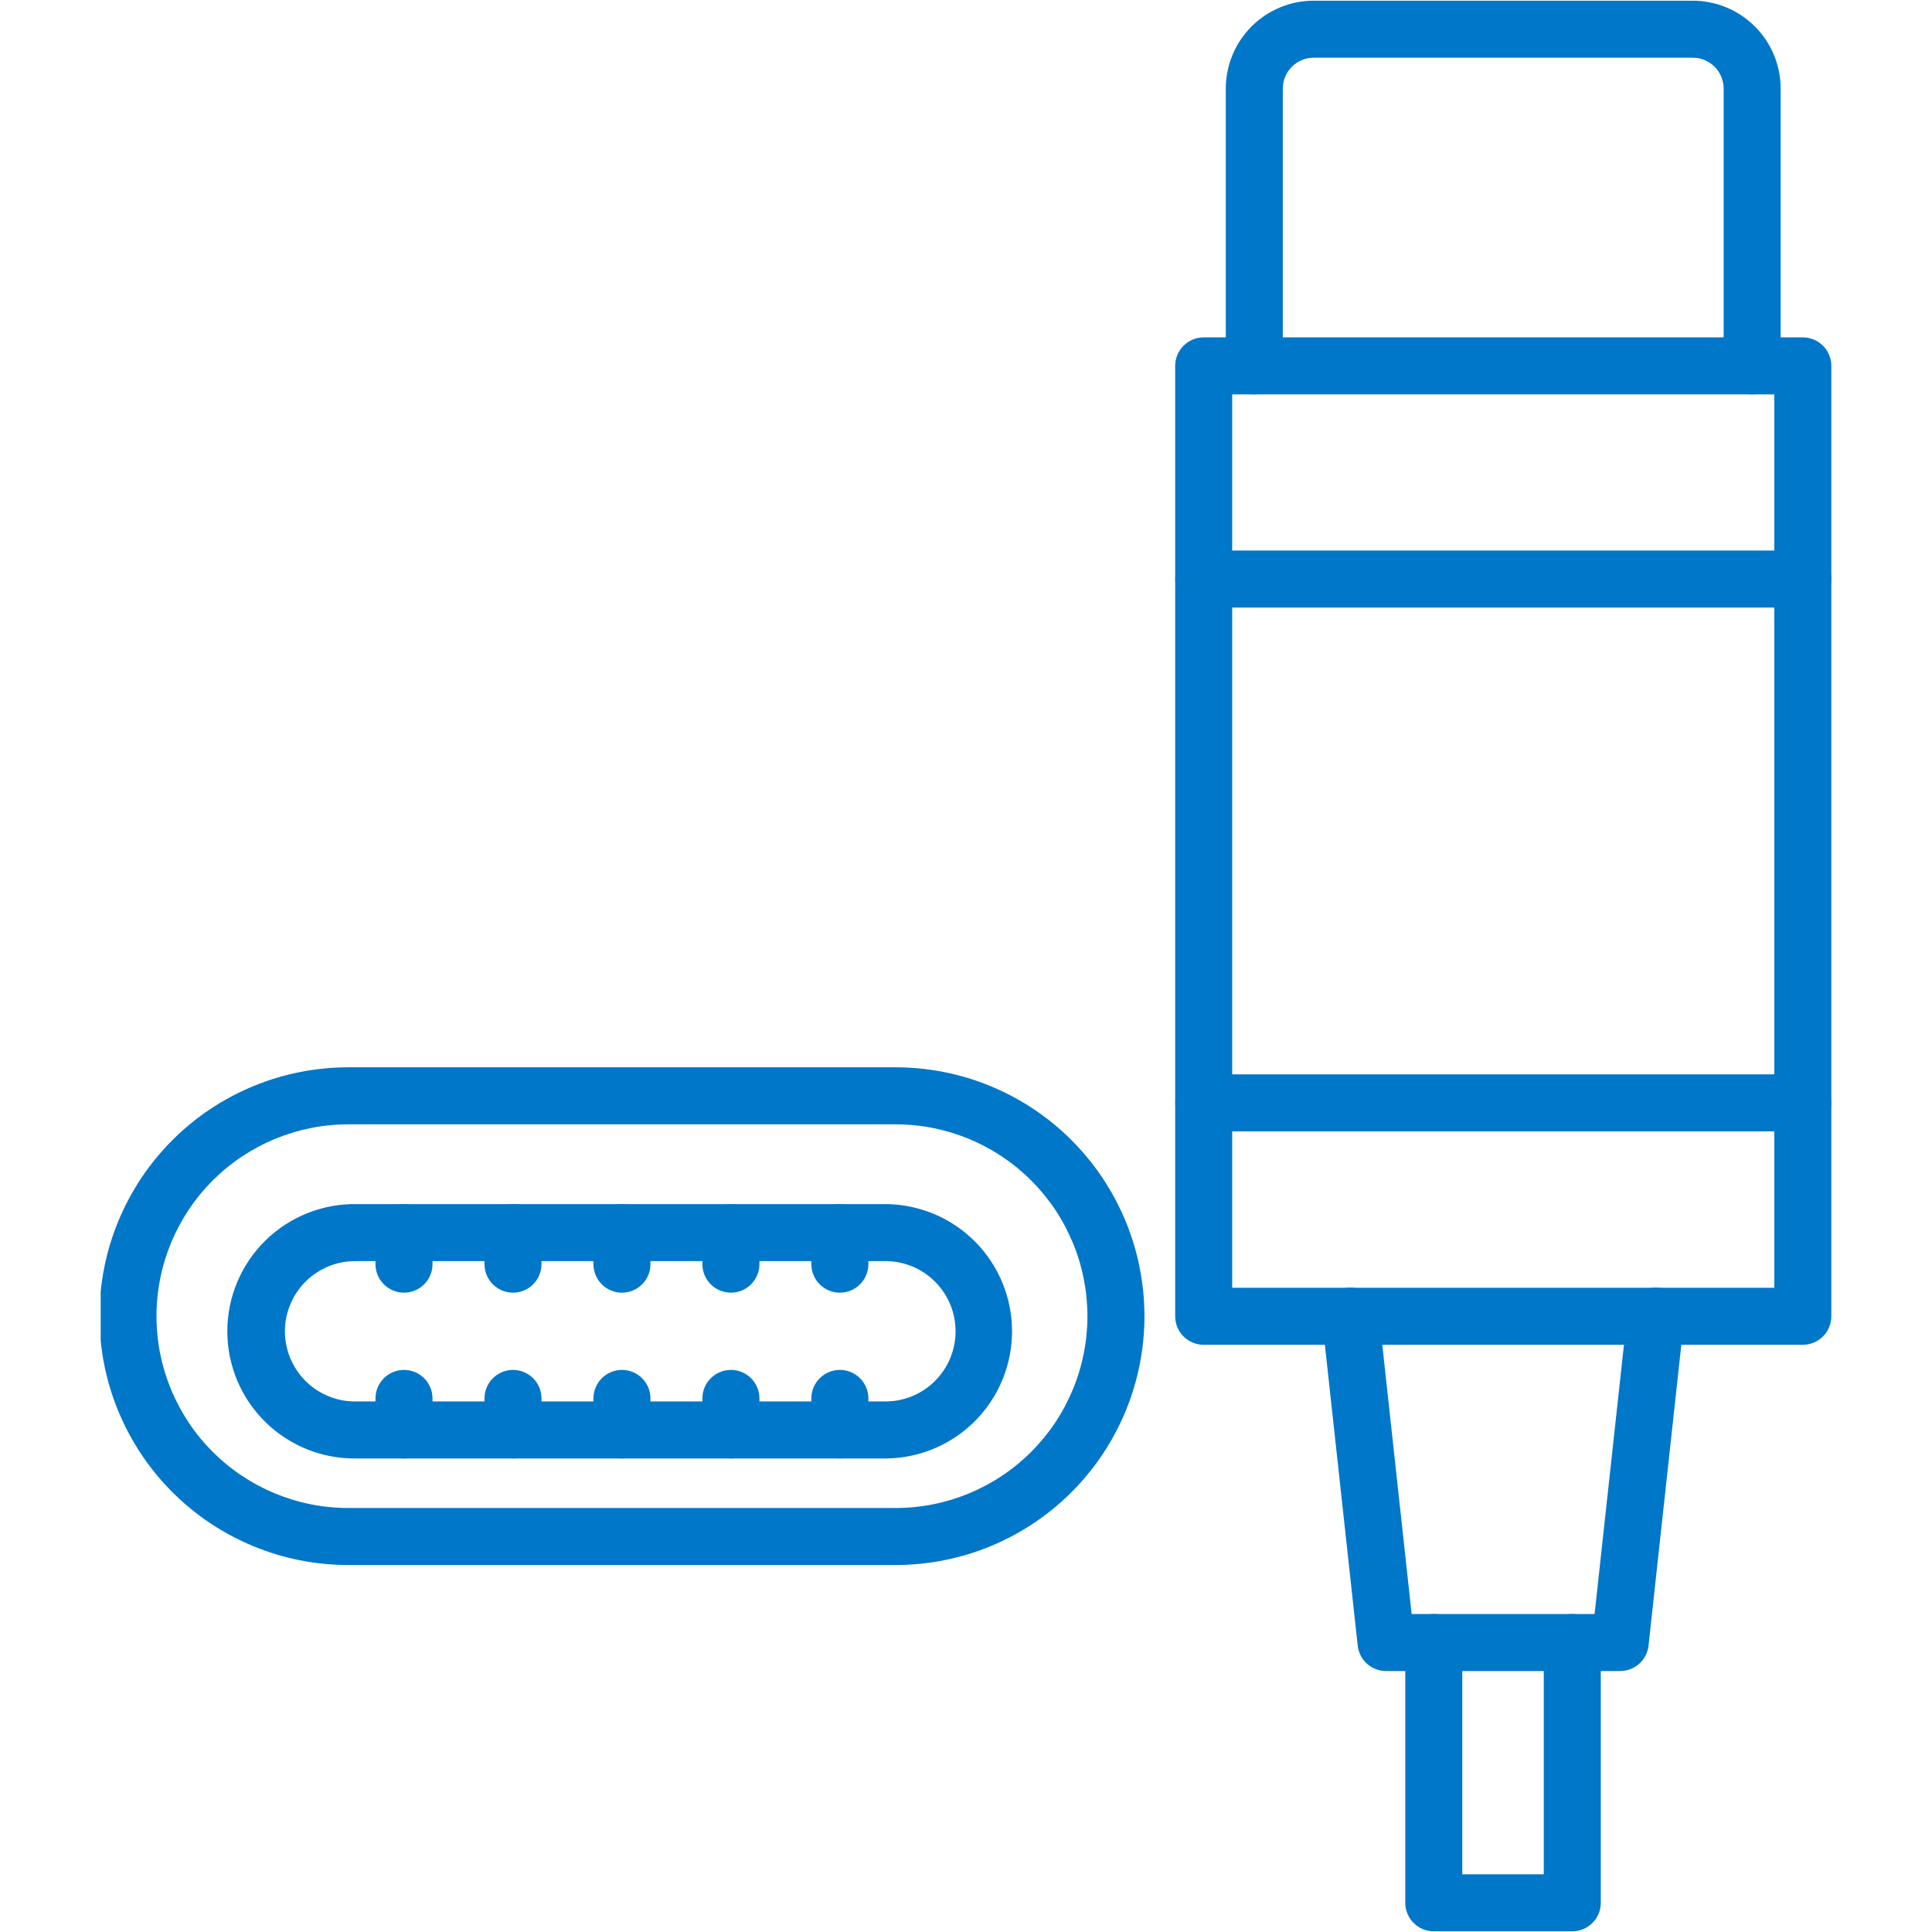
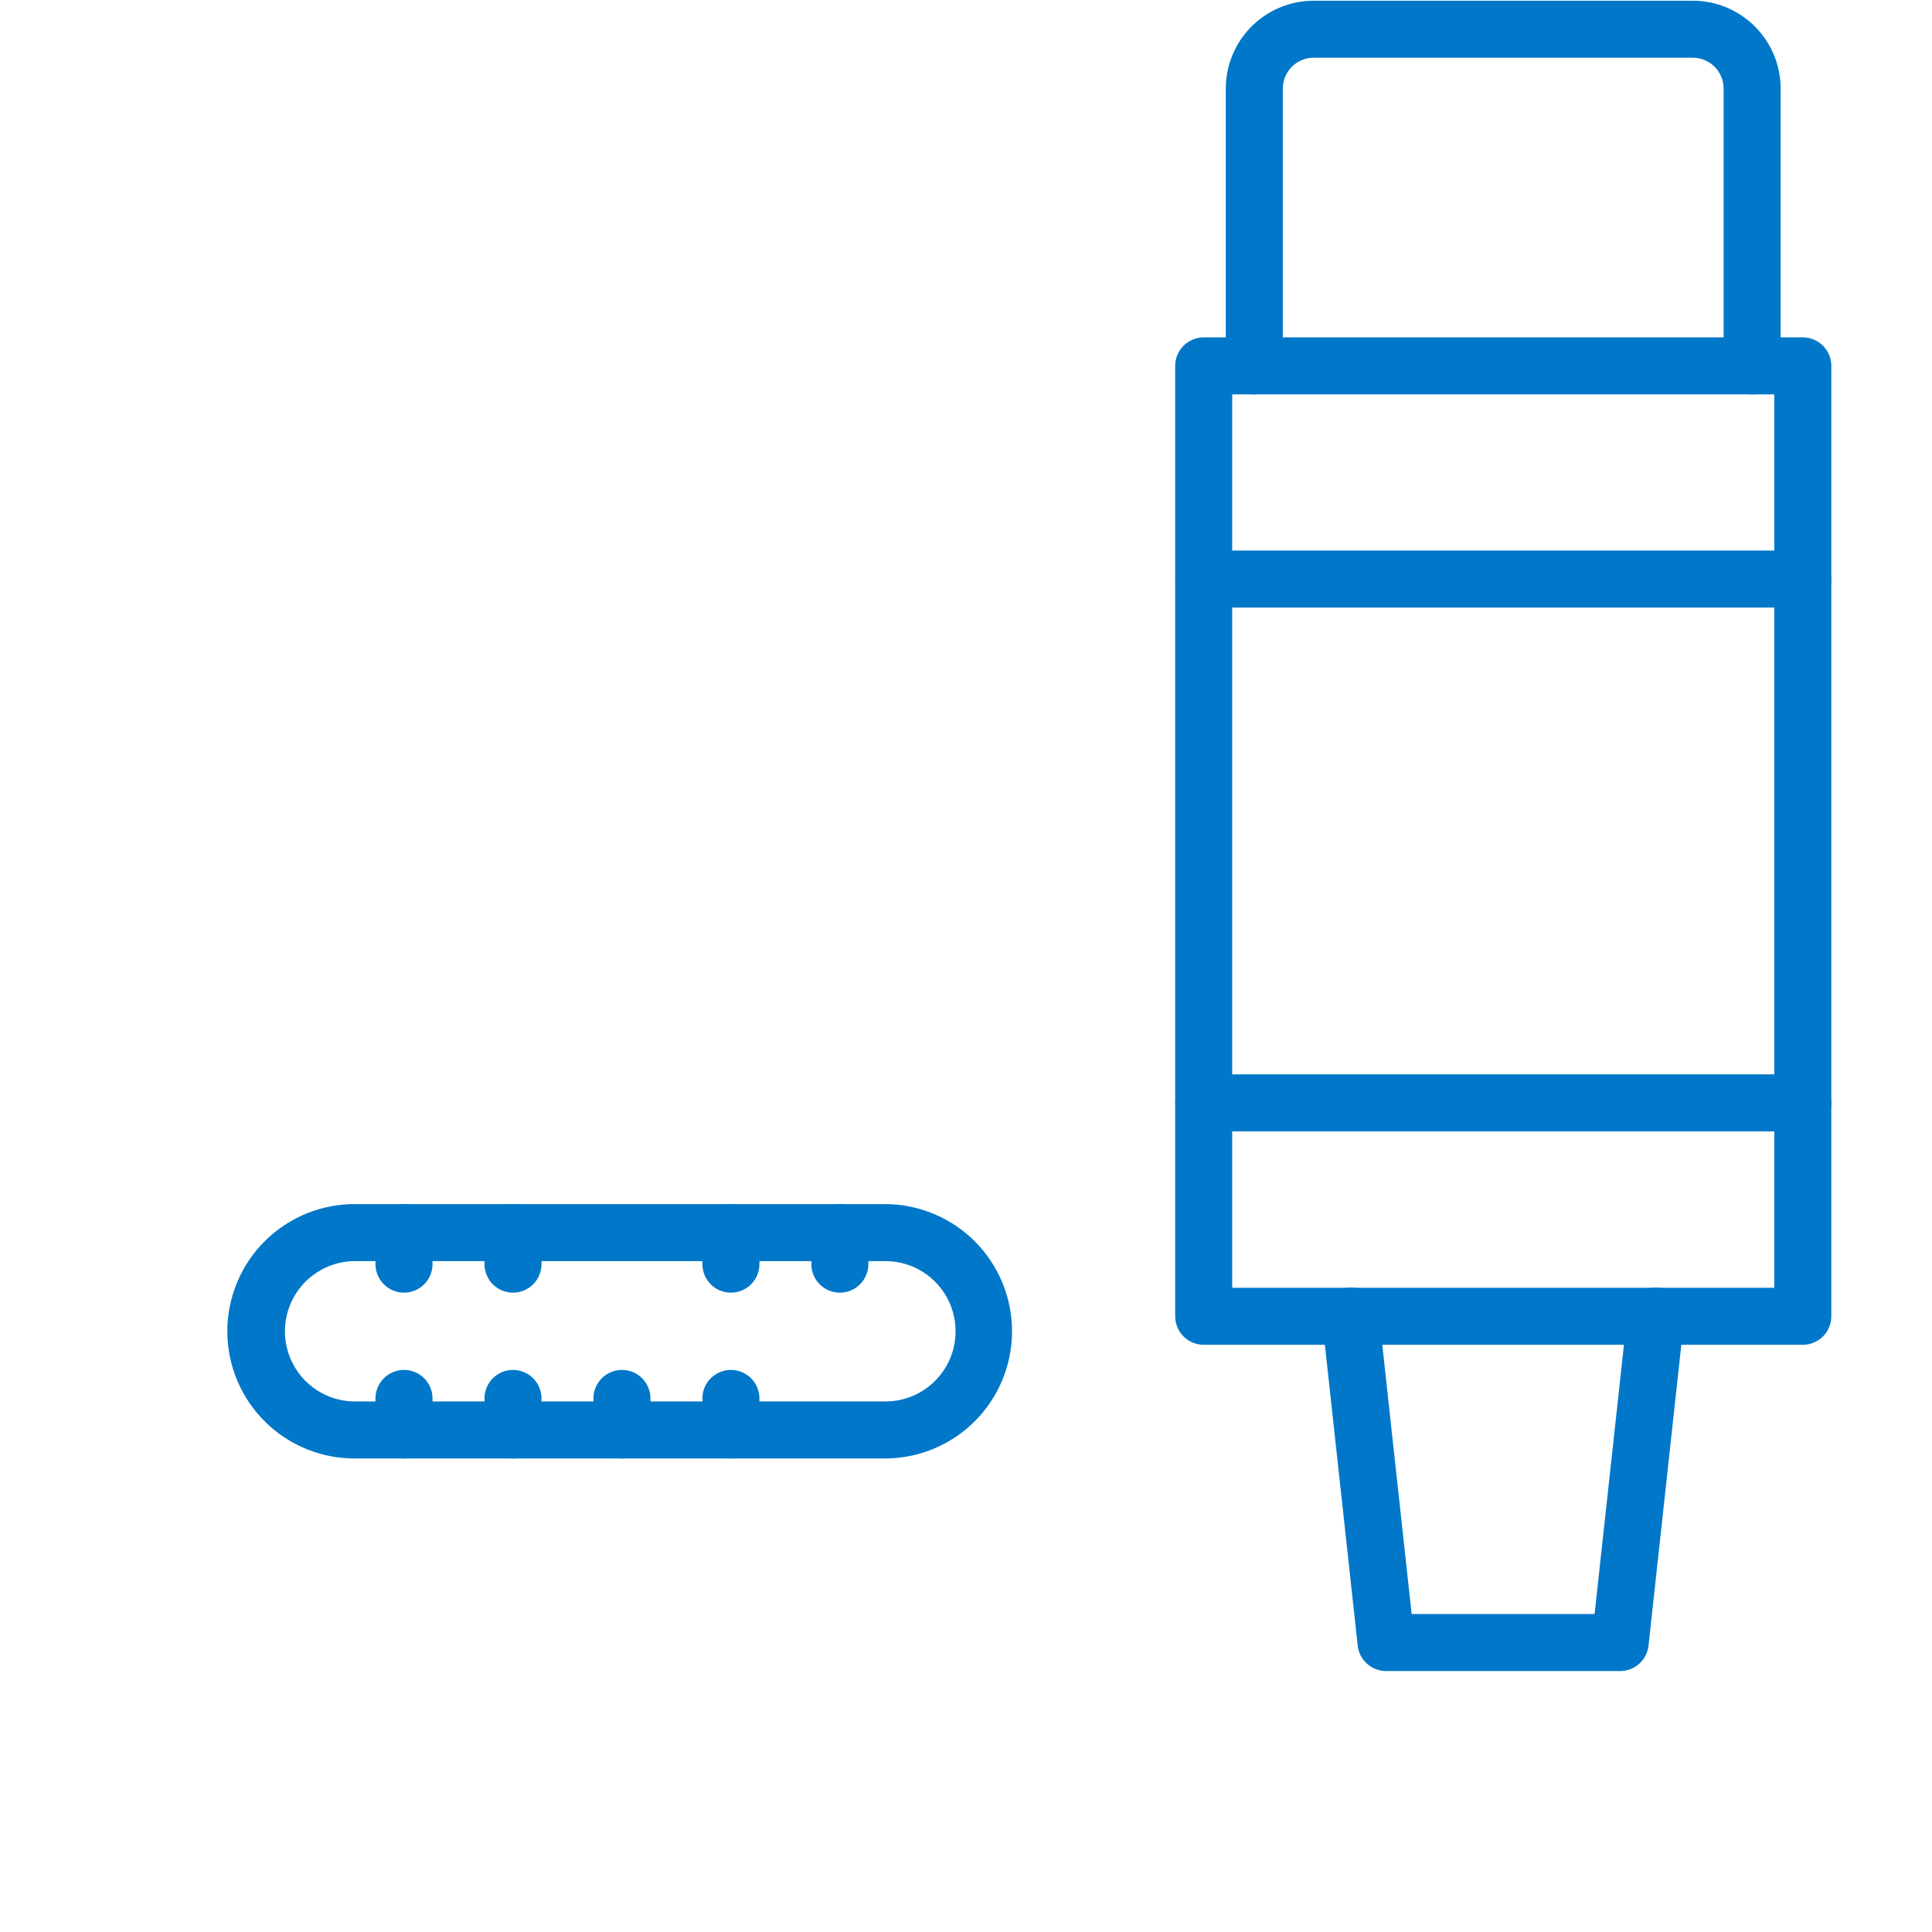
<svg xmlns="http://www.w3.org/2000/svg" width="300" zoomAndPan="magnify" viewBox="0 0 224.88 225" height="300" preserveAspectRatio="xMidYMid meet" version="1.0">
  <defs>
    <clipPath id="a8a9f32b48">
      <path d="M 142 0.059 L 208 0.059 L 208 46 L 142 46 Z M 142 0.059 " clip-rule="nonzero" />
    </clipPath>
    <clipPath id="f1c01f36fc">
      <path d="M 136 39 L 213.309 39 L 213.309 157 L 136 157 Z M 136 39 " clip-rule="nonzero" />
    </clipPath>
    <clipPath id="2c806b5bab">
-       <path d="M 163 187 L 187 187 L 187 224.938 L 163 224.938 Z M 163 187 " clip-rule="nonzero" />
-     </clipPath>
+       </clipPath>
    <clipPath id="0eb8103474">
      <path d="M 136 64 L 213.309 64 L 213.309 71 L 136 71 Z M 136 64 " clip-rule="nonzero" />
    </clipPath>
    <clipPath id="f6d1b14dfa">
      <path d="M 136 125 L 213.309 125 L 213.309 132 L 136 132 Z M 136 125 " clip-rule="nonzero" />
    </clipPath>
    <clipPath id="ca5a026315">
      <path d="M 11.664 124 L 134 124 L 134 183 L 11.664 183 Z M 11.664 124 " clip-rule="nonzero" />
    </clipPath>
  </defs>
  <g clip-path="url(#a8a9f32b48)">
    <path fill="#0077c8" d="M 203.992 45.926 C 203.555 45.926 203.129 45.84 202.723 45.672 C 202.316 45.504 201.957 45.266 201.645 44.953 C 201.332 44.641 201.094 44.281 200.926 43.875 C 200.758 43.469 200.672 43.047 200.672 42.605 L 200.672 10.312 C 200.672 9.836 200.582 9.379 200.398 8.938 C 200.215 8.5 199.957 8.109 199.621 7.773 C 199.281 7.438 198.895 7.18 198.457 6.996 C 198.016 6.812 197.559 6.723 197.082 6.723 L 152.93 6.723 C 152.453 6.723 151.996 6.812 151.555 6.996 C 151.117 7.18 150.727 7.438 150.391 7.773 C 150.055 8.109 149.793 8.5 149.609 8.938 C 149.43 9.379 149.336 9.836 149.336 10.312 L 149.336 42.605 C 149.336 43.047 149.25 43.469 149.082 43.875 C 148.914 44.281 148.672 44.641 148.363 44.953 C 148.051 45.266 147.691 45.504 147.285 45.672 C 146.879 45.84 146.453 45.926 146.016 45.926 C 145.574 45.926 145.148 45.84 144.742 45.672 C 144.336 45.504 143.977 45.266 143.668 44.953 C 143.355 44.641 143.113 44.281 142.945 43.875 C 142.777 43.469 142.695 43.047 142.695 42.605 L 142.695 10.312 C 142.695 9.641 142.762 8.977 142.895 8.316 C 143.023 7.656 143.219 7.02 143.477 6.398 C 143.734 5.777 144.051 5.188 144.422 4.629 C 144.797 4.07 145.223 3.555 145.695 3.078 C 146.172 2.605 146.688 2.18 147.246 1.809 C 147.805 1.434 148.395 1.117 149.016 0.863 C 149.637 0.605 150.277 0.41 150.934 0.277 C 151.594 0.148 152.258 0.082 152.93 0.082 L 197.082 0.082 C 197.754 0.082 198.418 0.148 199.078 0.281 C 199.734 0.41 200.375 0.605 200.996 0.863 C 201.617 1.121 202.203 1.438 202.762 1.809 C 203.32 2.184 203.836 2.605 204.312 3.082 C 204.789 3.555 205.211 4.074 205.586 4.633 C 205.957 5.188 206.273 5.777 206.531 6.398 C 206.789 7.02 206.984 7.66 207.113 8.316 C 207.246 8.977 207.312 9.641 207.312 10.312 L 207.312 42.605 C 207.312 43.047 207.23 43.469 207.062 43.875 C 206.891 44.281 206.652 44.641 206.34 44.953 C 206.031 45.266 205.672 45.504 205.266 45.672 C 204.855 45.84 204.434 45.926 203.992 45.926 Z M 203.992 45.926 " fill-opacity="1" fill-rule="nonzero" />
  </g>
  <g clip-path="url(#f1c01f36fc)">
    <path fill="#0077c8" d="M 209.895 156.613 L 140.121 156.613 C 139.684 156.613 139.258 156.531 138.852 156.359 C 138.445 156.191 138.086 155.953 137.773 155.641 C 137.465 155.332 137.223 154.973 137.055 154.562 C 136.887 154.156 136.801 153.734 136.801 153.293 L 136.801 42.609 C 136.801 42.168 136.887 41.746 137.055 41.34 C 137.223 40.934 137.465 40.574 137.773 40.262 C 138.086 39.949 138.445 39.711 138.852 39.543 C 139.258 39.375 139.684 39.289 140.121 39.289 L 209.895 39.289 C 210.336 39.289 210.758 39.375 211.164 39.543 C 211.57 39.711 211.93 39.949 212.242 40.262 C 212.555 40.574 212.793 40.934 212.961 41.34 C 213.129 41.746 213.215 42.168 213.215 42.609 L 213.215 153.293 C 213.215 153.734 213.129 154.156 212.961 154.562 C 212.793 154.973 212.555 155.332 212.242 155.641 C 211.93 155.953 211.57 156.191 211.164 156.359 C 210.758 156.531 210.336 156.613 209.895 156.613 Z M 143.441 149.973 L 206.574 149.973 L 206.574 45.93 L 143.441 45.93 Z M 143.441 149.973 " fill-opacity="1" fill-rule="nonzero" />
  </g>
  <path fill="#0077c8" d="M 188.645 194.609 L 161.379 194.609 C 160.969 194.613 160.57 194.539 160.184 194.395 C 159.801 194.25 159.457 194.039 159.148 193.766 C 158.844 193.492 158.594 193.176 158.406 192.809 C 158.219 192.445 158.102 192.059 158.059 191.648 L 153.91 153.637 C 153.863 153.199 153.902 152.766 154.023 152.344 C 154.148 151.922 154.348 151.539 154.625 151.195 C 154.898 150.852 155.23 150.574 155.617 150.363 C 156.004 150.152 156.414 150.02 156.852 149.973 C 157.289 149.926 157.723 149.965 158.145 150.086 C 158.566 150.211 158.949 150.41 159.293 150.684 C 159.637 150.961 159.914 151.293 160.125 151.68 C 160.336 152.062 160.469 152.477 160.516 152.914 L 164.34 187.969 L 185.645 187.969 L 189.469 152.914 C 189.516 152.477 189.645 152.062 189.859 151.68 C 190.07 151.293 190.348 150.961 190.691 150.684 C 191.035 150.41 191.418 150.207 191.84 150.086 C 192.262 149.961 192.691 149.926 193.129 149.973 C 193.57 150.02 193.98 150.148 194.367 150.363 C 194.754 150.574 195.086 150.852 195.359 151.195 C 195.637 151.539 195.836 151.922 195.957 152.344 C 196.082 152.766 196.121 153.195 196.07 153.637 L 191.926 191.648 C 191.883 192.055 191.766 192.438 191.582 192.801 C 191.395 193.164 191.152 193.48 190.848 193.754 C 190.547 194.027 190.203 194.238 189.824 194.383 C 189.445 194.531 189.051 194.605 188.645 194.609 Z M 188.645 194.609 " fill-opacity="1" fill-rule="nonzero" />
  <g clip-path="url(#2c806b5bab)">
    <path fill="#0077c8" d="M 183.047 224.918 L 166.918 224.918 C 166.477 224.918 166.055 224.836 165.648 224.668 C 165.242 224.5 164.883 224.258 164.57 223.945 C 164.258 223.637 164.02 223.277 163.852 222.871 C 163.684 222.465 163.598 222.039 163.598 221.598 L 163.598 191.289 C 163.598 190.848 163.684 190.426 163.852 190.02 C 164.02 189.609 164.258 189.254 164.57 188.941 C 164.883 188.629 165.242 188.391 165.648 188.223 C 166.055 188.051 166.477 187.969 166.918 187.969 C 167.359 187.969 167.781 188.051 168.188 188.223 C 168.598 188.391 168.953 188.629 169.266 188.941 C 169.578 189.254 169.816 189.609 169.984 190.02 C 170.156 190.426 170.238 190.848 170.238 191.289 L 170.238 218.277 L 179.727 218.277 L 179.727 191.289 C 179.727 190.848 179.809 190.426 179.977 190.02 C 180.148 189.609 180.387 189.254 180.699 188.941 C 181.008 188.629 181.367 188.391 181.777 188.223 C 182.184 188.051 182.605 187.969 183.047 187.969 C 183.488 187.969 183.91 188.051 184.316 188.223 C 184.723 188.391 185.082 188.629 185.395 188.941 C 185.707 189.254 185.945 189.609 186.113 190.02 C 186.281 190.426 186.367 190.848 186.367 191.289 L 186.367 221.598 C 186.367 222.039 186.281 222.465 186.113 222.871 C 185.945 223.277 185.707 223.637 185.395 223.945 C 185.082 224.258 184.723 224.5 184.316 224.668 C 183.91 224.836 183.488 224.918 183.047 224.918 Z M 183.047 224.918 " fill-opacity="1" fill-rule="nonzero" />
  </g>
  <g clip-path="url(#0eb8103474)">
    <path fill="#0077c8" d="M 209.895 70.758 L 140.129 70.758 C 139.688 70.758 139.262 70.672 138.855 70.504 C 138.449 70.336 138.09 70.098 137.781 69.785 C 137.469 69.473 137.227 69.113 137.059 68.707 C 136.891 68.301 136.809 67.879 136.809 67.438 C 136.809 66.996 136.891 66.574 137.059 66.168 C 137.227 65.762 137.469 65.402 137.781 65.09 C 138.09 64.777 138.449 64.539 138.855 64.371 C 139.262 64.203 139.688 64.117 140.129 64.117 L 209.895 64.117 C 210.336 64.117 210.758 64.203 211.164 64.371 C 211.57 64.539 211.93 64.777 212.242 65.09 C 212.555 65.402 212.793 65.762 212.961 66.168 C 213.129 66.574 213.215 66.996 213.215 67.438 C 213.215 67.879 213.129 68.301 212.961 68.707 C 212.793 69.113 212.555 69.473 212.242 69.785 C 211.93 70.098 211.57 70.336 211.164 70.504 C 210.758 70.672 210.336 70.758 209.895 70.758 Z M 209.895 70.758 " fill-opacity="1" fill-rule="nonzero" />
  </g>
  <g clip-path="url(#f6d1b14dfa)">
    <path fill="#0077c8" d="M 209.895 131.758 L 140.129 131.758 C 139.688 131.758 139.262 131.676 138.855 131.504 C 138.449 131.336 138.09 131.098 137.781 130.785 C 137.469 130.473 137.227 130.117 137.059 129.707 C 136.891 129.301 136.809 128.879 136.809 128.438 C 136.809 127.996 136.891 127.574 137.059 127.168 C 137.227 126.762 137.469 126.402 137.781 126.09 C 138.09 125.777 138.449 125.539 138.855 125.371 C 139.262 125.203 139.688 125.117 140.129 125.117 L 209.895 125.117 C 210.336 125.117 210.758 125.203 211.164 125.371 C 211.57 125.539 211.93 125.777 212.242 126.09 C 212.555 126.402 212.793 126.762 212.961 127.168 C 213.129 127.574 213.215 127.996 213.215 128.438 C 213.215 128.879 213.129 129.301 212.961 129.707 C 212.793 130.117 212.555 130.473 212.242 130.785 C 211.93 131.098 211.57 131.336 211.164 131.504 C 210.758 131.676 210.336 131.758 209.895 131.758 Z M 209.895 131.758 " fill-opacity="1" fill-rule="nonzero" />
  </g>
  <g clip-path="url(#ca5a026315)">
-     <path fill="#0077c8" d="M 104.238 182.262 L 40.504 182.262 C 39.555 182.262 38.609 182.215 37.664 182.121 C 36.719 182.027 35.781 181.891 34.852 181.703 C 33.922 181.52 33 181.289 32.094 181.016 C 31.184 180.738 30.293 180.418 29.414 180.055 C 28.539 179.691 27.68 179.285 26.844 178.84 C 26.008 178.391 25.191 177.906 24.402 177.379 C 23.613 176.852 22.852 176.285 22.121 175.684 C 21.387 175.082 20.684 174.445 20.012 173.773 C 19.34 173.102 18.703 172.398 18.102 171.664 C 17.5 170.934 16.934 170.172 16.406 169.383 C 15.879 168.594 15.395 167.777 14.945 166.941 C 14.5 166.105 14.094 165.246 13.73 164.371 C 13.367 163.492 13.047 162.602 12.77 161.691 C 12.496 160.785 12.266 159.863 12.082 158.934 C 11.895 158.004 11.758 157.066 11.664 156.121 C 11.57 155.176 11.523 154.23 11.523 153.281 C 11.523 152.332 11.57 151.383 11.664 150.438 C 11.758 149.492 11.895 148.555 12.082 147.625 C 12.266 146.695 12.496 145.773 12.77 144.867 C 13.047 143.957 13.367 143.066 13.73 142.188 C 14.094 141.312 14.5 140.453 14.945 139.617 C 15.395 138.781 15.879 137.969 16.406 137.176 C 16.934 136.387 17.5 135.625 18.102 134.895 C 18.703 134.16 19.34 133.457 20.012 132.785 C 20.684 132.113 21.387 131.477 22.121 130.875 C 22.852 130.273 23.613 129.707 24.402 129.18 C 25.191 128.652 26.008 128.168 26.844 127.719 C 27.68 127.273 28.539 126.867 29.414 126.504 C 30.293 126.141 31.184 125.82 32.094 125.543 C 33 125.27 33.922 125.039 34.852 124.855 C 35.781 124.668 36.719 124.531 37.664 124.438 C 38.609 124.344 39.555 124.297 40.504 124.297 L 104.238 124.297 C 105.188 124.297 106.133 124.344 107.078 124.438 C 108.023 124.531 108.961 124.668 109.895 124.855 C 110.824 125.039 111.742 125.27 112.652 125.543 C 113.559 125.82 114.453 126.141 115.328 126.504 C 116.207 126.867 117.062 127.273 117.902 127.719 C 118.738 128.168 119.551 128.652 120.34 129.18 C 121.129 129.707 121.891 130.273 122.625 130.875 C 123.359 131.477 124.062 132.113 124.73 132.785 C 125.402 133.457 126.039 134.16 126.641 134.895 C 127.246 135.625 127.809 136.387 128.336 137.176 C 128.863 137.969 129.352 138.781 129.797 139.617 C 130.246 140.453 130.652 141.312 131.016 142.188 C 131.379 143.066 131.699 143.957 131.973 144.867 C 132.25 145.773 132.48 146.695 132.664 147.625 C 132.848 148.555 132.988 149.492 133.082 150.438 C 133.176 151.383 133.223 152.332 133.223 153.281 C 133.223 154.23 133.176 155.176 133.082 156.121 C 132.988 157.066 132.848 158.004 132.664 158.934 C 132.48 159.863 132.25 160.785 131.973 161.691 C 131.699 162.602 131.379 163.492 131.016 164.371 C 130.652 165.246 130.246 166.105 129.797 166.941 C 129.352 167.777 128.863 168.594 128.336 169.383 C 127.809 170.172 127.246 170.934 126.641 171.664 C 126.039 172.398 125.402 173.102 124.73 173.773 C 124.062 174.445 123.359 175.082 122.625 175.684 C 121.891 176.285 121.129 176.852 120.34 177.379 C 119.551 177.906 118.738 178.391 117.902 178.84 C 117.062 179.285 116.207 179.691 115.328 180.055 C 114.453 180.418 113.559 180.738 112.652 181.016 C 111.742 181.289 110.824 181.52 109.895 181.703 C 108.961 181.891 108.023 182.027 107.078 182.121 C 106.133 182.215 105.188 182.262 104.238 182.262 Z M 40.504 130.938 C 39.773 130.938 39.043 130.973 38.316 131.047 C 37.586 131.117 36.863 131.223 36.148 131.367 C 35.43 131.512 34.719 131.688 34.02 131.898 C 33.32 132.113 32.633 132.359 31.957 132.637 C 31.281 132.918 30.621 133.23 29.973 133.574 C 29.328 133.922 28.703 134.297 28.094 134.703 C 27.484 135.109 26.898 135.543 26.332 136.008 C 25.766 136.473 25.227 136.965 24.707 137.48 C 24.191 138 23.699 138.539 23.234 139.105 C 22.77 139.672 22.336 140.258 21.93 140.867 C 21.523 141.477 21.148 142.102 20.801 142.746 C 20.457 143.395 20.145 144.055 19.863 144.73 C 19.586 145.406 19.34 146.094 19.125 146.793 C 18.914 147.492 18.734 148.203 18.594 148.922 C 18.449 149.637 18.344 150.359 18.273 151.09 C 18.199 151.816 18.164 152.547 18.164 153.281 C 18.164 154.012 18.199 154.742 18.273 155.469 C 18.344 156.199 18.449 156.922 18.594 157.637 C 18.734 158.355 18.914 159.066 19.125 159.766 C 19.34 160.465 19.586 161.152 19.863 161.828 C 20.145 162.504 20.457 163.164 20.801 163.812 C 21.148 164.457 21.523 165.082 21.93 165.691 C 22.336 166.301 22.77 166.887 23.234 167.453 C 23.699 168.02 24.191 168.559 24.707 169.078 C 25.227 169.594 25.766 170.086 26.332 170.551 C 26.898 171.016 27.484 171.449 28.094 171.855 C 28.703 172.262 29.328 172.637 29.973 172.984 C 30.621 173.328 31.281 173.641 31.957 173.922 C 32.633 174.199 33.32 174.445 34.02 174.66 C 34.719 174.871 35.43 175.051 36.148 175.191 C 36.863 175.336 37.586 175.441 38.316 175.512 C 39.043 175.586 39.773 175.621 40.504 175.621 L 104.238 175.621 C 104.969 175.621 105.699 175.586 106.43 175.512 C 107.156 175.441 107.879 175.336 108.598 175.191 C 109.316 175.051 110.023 174.871 110.723 174.66 C 111.426 174.445 112.113 174.199 112.789 173.922 C 113.465 173.641 114.125 173.328 114.77 172.984 C 115.414 172.637 116.043 172.262 116.652 171.855 C 117.258 171.449 117.848 171.016 118.41 170.551 C 118.977 170.086 119.52 169.594 120.035 169.078 C 120.555 168.559 121.043 168.02 121.508 167.453 C 121.973 166.887 122.41 166.301 122.816 165.691 C 123.223 165.082 123.598 164.457 123.941 163.812 C 124.285 163.164 124.598 162.504 124.879 161.828 C 125.16 161.152 125.406 160.465 125.617 159.766 C 125.832 159.066 126.008 158.355 126.152 157.637 C 126.293 156.922 126.402 156.199 126.473 155.469 C 126.543 154.742 126.582 154.012 126.582 153.281 C 126.582 152.547 126.543 151.816 126.473 151.09 C 126.402 150.359 126.293 149.637 126.152 148.922 C 126.008 148.203 125.832 147.492 125.617 146.793 C 125.406 146.094 125.16 145.406 124.879 144.73 C 124.598 144.055 124.285 143.395 123.941 142.746 C 123.598 142.102 123.223 141.477 122.816 140.867 C 122.41 140.258 121.973 139.672 121.508 139.105 C 121.043 138.539 120.555 138 120.035 137.48 C 119.52 136.965 118.977 136.473 118.41 136.008 C 117.848 135.543 117.258 135.109 116.652 134.703 C 116.043 134.297 115.414 133.922 114.77 133.574 C 114.125 133.23 113.465 132.918 112.789 132.637 C 112.113 132.359 111.426 132.113 110.723 131.898 C 110.023 131.688 109.316 131.512 108.598 131.367 C 107.879 131.223 107.156 131.117 106.43 131.047 C 105.699 130.973 104.969 130.938 104.238 130.938 Z M 40.504 130.938 " fill-opacity="1" fill-rule="nonzero" />
-   </g>
+     </g>
  <path fill="#0077c8" d="M 103.25 169.852 L 41.492 169.852 C 40.508 169.871 39.531 169.789 38.566 169.613 C 37.598 169.438 36.656 169.168 35.742 168.801 C 34.828 168.438 33.961 167.988 33.137 167.449 C 32.312 166.914 31.547 166.301 30.848 165.609 C 30.145 164.922 29.52 164.168 28.965 163.355 C 28.414 162.539 27.949 161.68 27.566 160.773 C 27.188 159.863 26.898 158.93 26.703 157.965 C 26.512 157 26.414 156.023 26.414 155.043 C 26.414 154.059 26.512 153.082 26.703 152.117 C 26.898 151.156 27.188 150.219 27.566 149.312 C 27.949 148.402 28.414 147.543 28.965 146.73 C 29.52 145.914 30.145 145.164 30.848 144.473 C 31.547 143.785 32.312 143.172 33.137 142.633 C 33.961 142.098 34.828 141.645 35.742 141.281 C 36.656 140.918 37.598 140.645 38.566 140.469 C 39.531 140.293 40.508 140.211 41.492 140.23 L 103.25 140.23 C 104.215 140.246 105.164 140.355 106.105 140.559 C 107.043 140.762 107.957 141.055 108.84 141.434 C 109.723 141.812 110.562 142.273 111.355 142.816 C 112.148 143.359 112.883 143.977 113.555 144.66 C 114.23 145.348 114.832 146.09 115.359 146.895 C 115.887 147.695 116.336 148.543 116.699 149.434 C 117.062 150.324 117.336 151.242 117.523 152.184 C 117.707 153.129 117.801 154.078 117.801 155.043 C 117.801 156.004 117.707 156.957 117.523 157.898 C 117.336 158.844 117.062 159.758 116.699 160.648 C 116.336 161.539 115.887 162.387 115.359 163.188 C 114.832 163.992 114.23 164.738 113.555 165.422 C 112.883 166.109 112.148 166.723 111.355 167.266 C 110.562 167.809 109.723 168.27 108.84 168.652 C 107.957 169.031 107.043 169.32 106.105 169.523 C 105.164 169.727 104.215 169.836 103.25 169.852 Z M 41.492 146.871 C 40.949 146.859 40.406 146.898 39.871 146.992 C 39.332 147.09 38.812 147.234 38.305 147.434 C 37.797 147.637 37.316 147.883 36.859 148.18 C 36.398 148.473 35.977 148.812 35.586 149.191 C 35.195 149.574 34.848 149.988 34.543 150.441 C 34.234 150.891 33.977 151.367 33.766 151.867 C 33.551 152.371 33.391 152.891 33.285 153.422 C 33.176 153.957 33.121 154.496 33.121 155.043 C 33.121 155.586 33.176 156.125 33.285 156.66 C 33.391 157.195 33.551 157.711 33.766 158.215 C 33.977 158.715 34.234 159.191 34.543 159.645 C 34.848 160.094 35.195 160.508 35.586 160.891 C 35.977 161.27 36.398 161.609 36.859 161.906 C 37.316 162.199 37.797 162.449 38.305 162.648 C 38.812 162.848 39.332 162.996 39.871 163.09 C 40.406 163.184 40.949 163.227 41.492 163.211 L 103.25 163.211 C 103.781 163.199 104.301 163.137 104.816 163.023 C 105.336 162.906 105.836 162.746 106.32 162.535 C 106.805 162.324 107.262 162.066 107.699 161.77 C 108.133 161.469 108.535 161.129 108.902 160.75 C 109.273 160.371 109.602 159.961 109.891 159.52 C 110.18 159.078 110.426 158.613 110.625 158.125 C 110.824 157.633 110.973 157.129 111.074 156.613 C 111.176 156.094 111.227 155.57 111.227 155.043 C 111.227 154.512 111.176 153.988 111.074 153.473 C 110.973 152.953 110.824 152.449 110.625 151.961 C 110.426 151.469 110.18 151.004 109.891 150.562 C 109.602 150.121 109.273 149.711 108.902 149.332 C 108.535 148.953 108.133 148.613 107.699 148.316 C 107.262 148.016 106.805 147.758 106.32 147.547 C 105.836 147.336 105.336 147.176 104.816 147.062 C 104.301 146.945 103.781 146.883 103.25 146.871 Z M 41.492 146.871 " fill-opacity="1" fill-rule="nonzero" />
  <path fill="#0077c8" d="M 46.988 169.852 C 46.551 169.852 46.125 169.77 45.719 169.602 C 45.312 169.434 44.953 169.191 44.641 168.879 C 44.332 168.57 44.09 168.211 43.922 167.805 C 43.754 167.395 43.668 166.973 43.668 166.531 L 43.668 162.859 C 43.668 162.422 43.754 161.996 43.922 161.59 C 44.09 161.184 44.332 160.824 44.641 160.512 C 44.953 160.203 45.312 159.961 45.719 159.793 C 46.125 159.625 46.551 159.539 46.988 159.539 C 47.43 159.539 47.855 159.625 48.262 159.793 C 48.668 159.961 49.027 160.203 49.34 160.512 C 49.648 160.824 49.891 161.184 50.059 161.59 C 50.227 161.996 50.309 162.422 50.309 162.859 L 50.309 166.531 C 50.309 166.973 50.227 167.395 50.059 167.805 C 49.891 168.211 49.648 168.57 49.34 168.879 C 49.027 169.191 48.668 169.434 48.262 169.602 C 47.855 169.77 47.43 169.852 46.988 169.852 Z M 46.988 169.852 " fill-opacity="1" fill-rule="nonzero" />
  <path fill="#0077c8" d="M 59.684 169.852 C 59.242 169.852 58.82 169.77 58.414 169.602 C 58.008 169.434 57.648 169.191 57.336 168.879 C 57.023 168.57 56.785 168.211 56.617 167.805 C 56.449 167.395 56.363 166.973 56.363 166.531 L 56.363 162.859 C 56.363 162.422 56.449 161.996 56.617 161.59 C 56.785 161.184 57.023 160.824 57.336 160.512 C 57.648 160.203 58.008 159.961 58.414 159.793 C 58.82 159.625 59.242 159.539 59.684 159.539 C 60.125 159.539 60.547 159.625 60.953 159.793 C 61.359 159.961 61.719 160.203 62.031 160.512 C 62.344 160.824 62.582 161.184 62.75 161.59 C 62.918 161.996 63.004 162.422 63.004 162.859 L 63.004 166.531 C 63.004 166.973 62.918 167.395 62.75 167.805 C 62.582 168.211 62.344 168.57 62.031 168.879 C 61.719 169.191 61.359 169.434 60.953 169.602 C 60.547 169.77 60.125 169.852 59.684 169.852 Z M 59.684 169.852 " fill-opacity="1" fill-rule="nonzero" />
  <path fill="#0077c8" d="M 72.371 169.852 C 71.934 169.852 71.508 169.77 71.102 169.602 C 70.695 169.434 70.336 169.191 70.023 168.879 C 69.715 168.57 69.473 168.211 69.305 167.805 C 69.137 167.395 69.051 166.973 69.051 166.531 L 69.051 162.859 C 69.051 162.422 69.137 161.996 69.305 161.59 C 69.473 161.184 69.715 160.824 70.023 160.512 C 70.336 160.203 70.695 159.961 71.102 159.793 C 71.508 159.625 71.934 159.539 72.371 159.539 C 72.812 159.539 73.234 159.625 73.645 159.793 C 74.051 159.961 74.41 160.203 74.719 160.512 C 75.031 160.824 75.27 161.184 75.441 161.59 C 75.609 161.996 75.691 162.422 75.691 162.859 L 75.691 166.531 C 75.691 166.973 75.609 167.395 75.441 167.805 C 75.27 168.211 75.031 168.57 74.719 168.879 C 74.41 169.191 74.051 169.434 73.645 169.602 C 73.234 169.77 72.812 169.852 72.371 169.852 Z M 72.371 169.852 " fill-opacity="1" fill-rule="nonzero" />
  <path fill="#0077c8" d="M 85.062 169.852 C 84.621 169.852 84.195 169.77 83.789 169.602 C 83.383 169.434 83.023 169.191 82.715 168.879 C 82.402 168.57 82.16 168.211 81.992 167.805 C 81.824 167.395 81.742 166.973 81.742 166.531 L 81.742 162.859 C 81.742 162.422 81.824 161.996 81.992 161.59 C 82.16 161.184 82.402 160.824 82.715 160.512 C 83.023 160.203 83.383 159.961 83.789 159.793 C 84.195 159.625 84.621 159.539 85.062 159.539 C 85.5 159.539 85.926 159.625 86.332 159.793 C 86.738 159.961 87.098 160.203 87.41 160.512 C 87.719 160.824 87.961 161.184 88.129 161.59 C 88.297 161.996 88.383 162.422 88.383 162.859 L 88.383 166.531 C 88.383 166.973 88.297 167.395 88.129 167.805 C 87.961 168.211 87.719 168.57 87.41 168.879 C 87.098 169.191 86.738 169.434 86.332 169.602 C 85.926 169.77 85.5 169.852 85.062 169.852 Z M 85.062 169.852 " fill-opacity="1" fill-rule="nonzero" />
-   <path fill="#0077c8" d="M 97.75 169.852 C 97.309 169.852 96.887 169.77 96.48 169.602 C 96.07 169.434 95.715 169.191 95.402 168.879 C 95.09 168.57 94.852 168.211 94.684 167.805 C 94.512 167.395 94.43 166.973 94.43 166.531 L 94.43 162.859 C 94.43 162.422 94.512 161.996 94.684 161.59 C 94.852 161.184 95.09 160.824 95.402 160.512 C 95.715 160.203 96.07 159.961 96.48 159.793 C 96.887 159.625 97.309 159.539 97.75 159.539 C 98.191 159.539 98.613 159.625 99.02 159.793 C 99.426 159.961 99.785 160.203 100.098 160.512 C 100.41 160.824 100.648 161.184 100.816 161.59 C 100.984 161.996 101.07 162.422 101.07 162.859 L 101.07 166.531 C 101.07 166.973 100.984 167.395 100.816 167.805 C 100.648 168.211 100.41 168.57 100.098 168.879 C 99.785 169.191 99.426 169.434 99.02 169.602 C 98.613 169.77 98.191 169.852 97.75 169.852 Z M 97.75 169.852 " fill-opacity="1" fill-rule="nonzero" />
  <path fill="#0077c8" d="M 46.988 150.543 C 46.551 150.543 46.125 150.457 45.719 150.289 C 45.312 150.121 44.953 149.883 44.641 149.57 C 44.332 149.258 44.09 148.898 43.922 148.492 C 43.754 148.086 43.668 147.664 43.668 147.223 L 43.668 143.551 C 43.668 143.109 43.754 142.688 43.922 142.281 C 44.09 141.875 44.332 141.516 44.641 141.203 C 44.953 140.891 45.312 140.652 45.719 140.484 C 46.125 140.312 46.551 140.23 46.988 140.23 C 47.43 140.23 47.855 140.312 48.262 140.484 C 48.668 140.652 49.027 140.891 49.34 141.203 C 49.648 141.516 49.891 141.875 50.059 142.281 C 50.227 142.688 50.309 143.109 50.309 143.551 L 50.309 147.223 C 50.309 147.664 50.227 148.086 50.059 148.492 C 49.891 148.898 49.648 149.258 49.34 149.57 C 49.027 149.883 48.668 150.121 48.262 150.289 C 47.855 150.457 47.43 150.543 46.988 150.543 Z M 46.988 150.543 " fill-opacity="1" fill-rule="nonzero" />
  <path fill="#0077c8" d="M 59.684 150.543 C 59.242 150.543 58.82 150.457 58.414 150.289 C 58.008 150.121 57.648 149.883 57.336 149.57 C 57.023 149.258 56.785 148.898 56.617 148.492 C 56.449 148.086 56.363 147.664 56.363 147.223 L 56.363 143.551 C 56.363 143.109 56.449 142.688 56.617 142.281 C 56.785 141.875 57.023 141.516 57.336 141.203 C 57.648 140.891 58.008 140.652 58.414 140.484 C 58.82 140.312 59.242 140.23 59.684 140.23 C 60.125 140.23 60.547 140.312 60.953 140.484 C 61.359 140.652 61.719 140.891 62.031 141.203 C 62.344 141.516 62.582 141.875 62.75 142.281 C 62.918 142.688 63.004 143.109 63.004 143.551 L 63.004 147.223 C 63.004 147.664 62.918 148.086 62.75 148.492 C 62.582 148.898 62.344 149.258 62.031 149.57 C 61.719 149.883 61.359 150.121 60.953 150.289 C 60.547 150.457 60.125 150.543 59.684 150.543 Z M 59.684 150.543 " fill-opacity="1" fill-rule="nonzero" />
-   <path fill="#0077c8" d="M 72.371 150.543 C 71.934 150.543 71.508 150.457 71.102 150.289 C 70.695 150.121 70.336 149.883 70.023 149.57 C 69.715 149.258 69.473 148.898 69.305 148.492 C 69.137 148.086 69.051 147.664 69.051 147.223 L 69.051 143.551 C 69.051 143.109 69.137 142.688 69.305 142.281 C 69.473 141.875 69.715 141.516 70.023 141.203 C 70.336 140.891 70.695 140.652 71.102 140.484 C 71.508 140.312 71.934 140.23 72.371 140.23 C 72.812 140.23 73.234 140.312 73.645 140.484 C 74.051 140.652 74.41 140.891 74.719 141.203 C 75.031 141.516 75.27 141.875 75.441 142.281 C 75.609 142.688 75.691 143.109 75.691 143.551 L 75.691 147.223 C 75.691 147.664 75.609 148.086 75.441 148.492 C 75.27 148.898 75.031 149.258 74.719 149.57 C 74.41 149.883 74.051 150.121 73.645 150.289 C 73.234 150.457 72.812 150.543 72.371 150.543 Z M 72.371 150.543 " fill-opacity="1" fill-rule="nonzero" />
  <path fill="#0077c8" d="M 85.062 150.543 C 84.621 150.543 84.195 150.457 83.789 150.289 C 83.383 150.121 83.023 149.883 82.715 149.57 C 82.402 149.258 82.16 148.898 81.992 148.492 C 81.824 148.086 81.742 147.664 81.742 147.223 L 81.742 143.551 C 81.742 143.109 81.824 142.688 81.992 142.281 C 82.16 141.875 82.402 141.516 82.715 141.203 C 83.023 140.891 83.383 140.652 83.789 140.484 C 84.195 140.312 84.621 140.23 85.062 140.23 C 85.5 140.23 85.926 140.312 86.332 140.484 C 86.738 140.652 87.098 140.891 87.41 141.203 C 87.719 141.516 87.961 141.875 88.129 142.281 C 88.297 142.688 88.383 143.109 88.383 143.551 L 88.383 147.223 C 88.383 147.664 88.297 148.086 88.129 148.492 C 87.961 148.898 87.719 149.258 87.41 149.57 C 87.098 149.883 86.738 150.121 86.332 150.289 C 85.926 150.457 85.5 150.543 85.062 150.543 Z M 85.062 150.543 " fill-opacity="1" fill-rule="nonzero" />
  <path fill="#0077c8" d="M 97.75 150.543 C 97.309 150.543 96.887 150.457 96.48 150.289 C 96.07 150.121 95.715 149.883 95.402 149.57 C 95.09 149.258 94.852 148.898 94.684 148.492 C 94.512 148.086 94.43 147.664 94.43 147.223 L 94.43 143.551 C 94.43 143.109 94.512 142.688 94.684 142.281 C 94.852 141.875 95.09 141.516 95.402 141.203 C 95.715 140.891 96.07 140.652 96.48 140.484 C 96.887 140.312 97.309 140.23 97.75 140.23 C 98.191 140.23 98.613 140.312 99.02 140.484 C 99.426 140.652 99.785 140.891 100.098 141.203 C 100.41 141.516 100.648 141.875 100.816 142.281 C 100.984 142.688 101.07 143.109 101.07 143.551 L 101.07 147.223 C 101.07 147.664 100.984 148.086 100.816 148.492 C 100.648 148.898 100.41 149.258 100.098 149.57 C 99.785 149.883 99.426 150.121 99.02 150.289 C 98.613 150.457 98.191 150.543 97.75 150.543 Z M 97.75 150.543 " fill-opacity="1" fill-rule="nonzero" />
</svg>